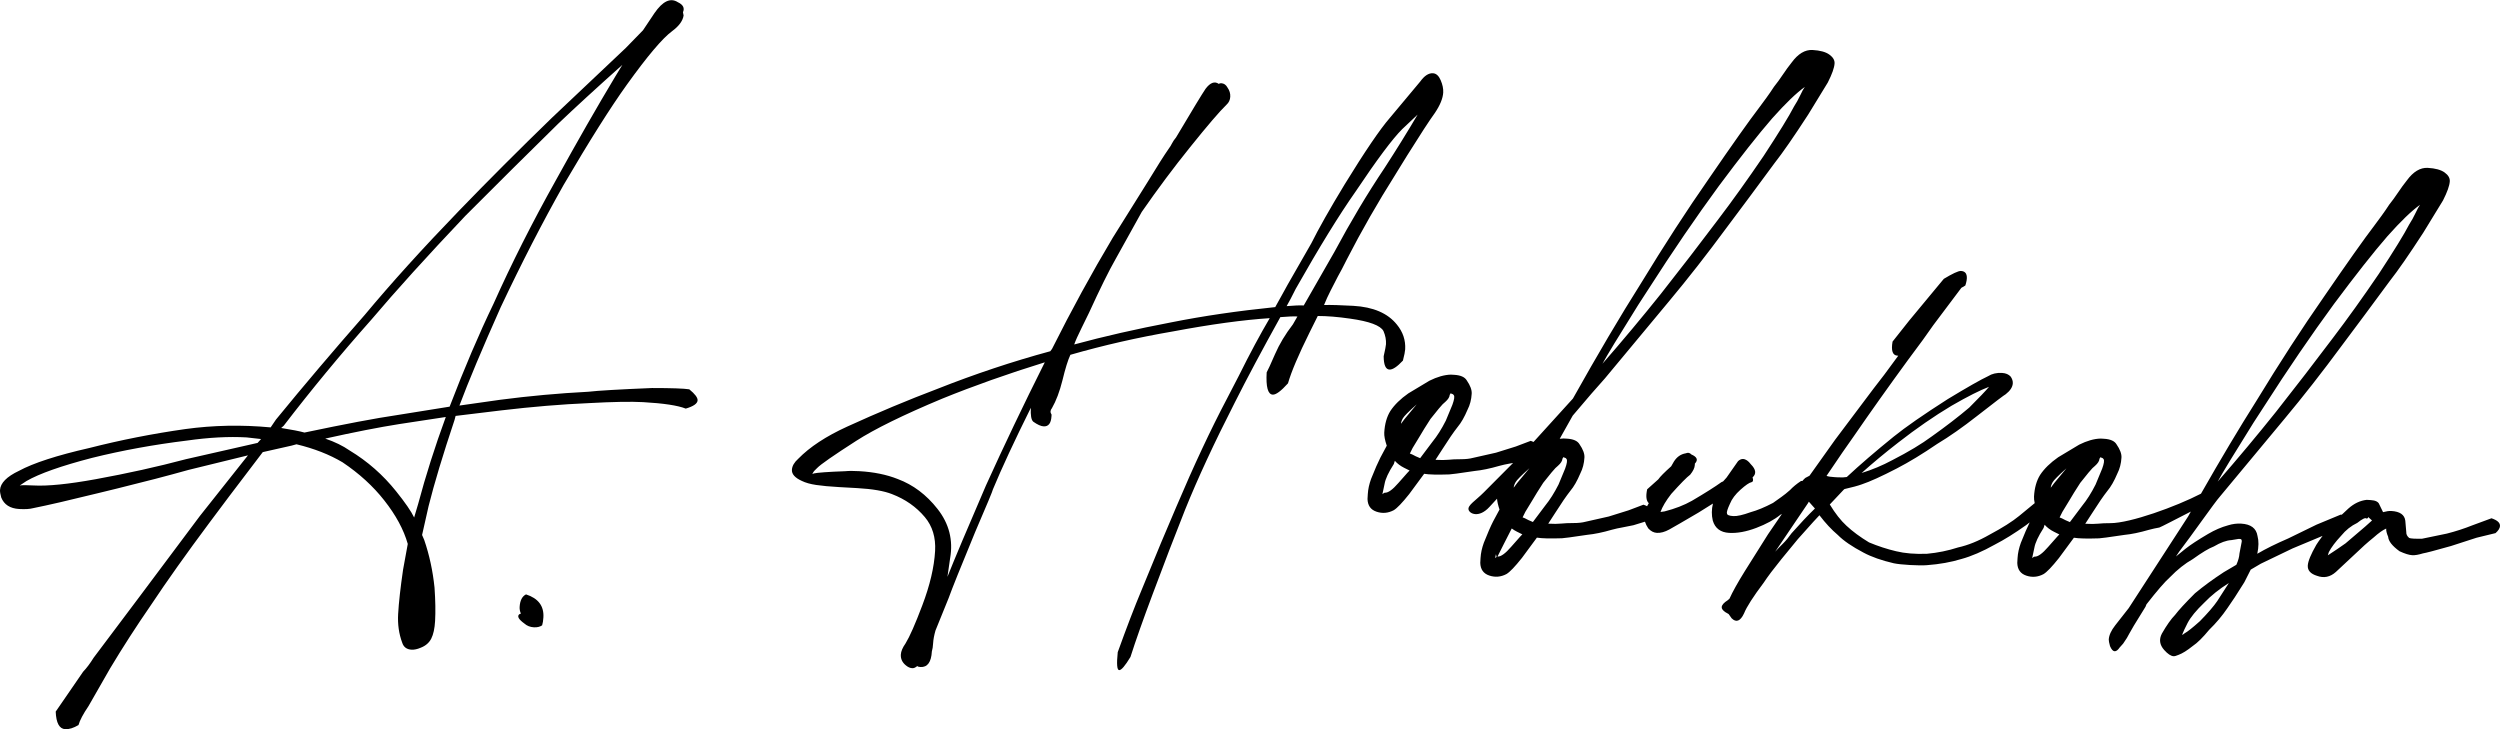
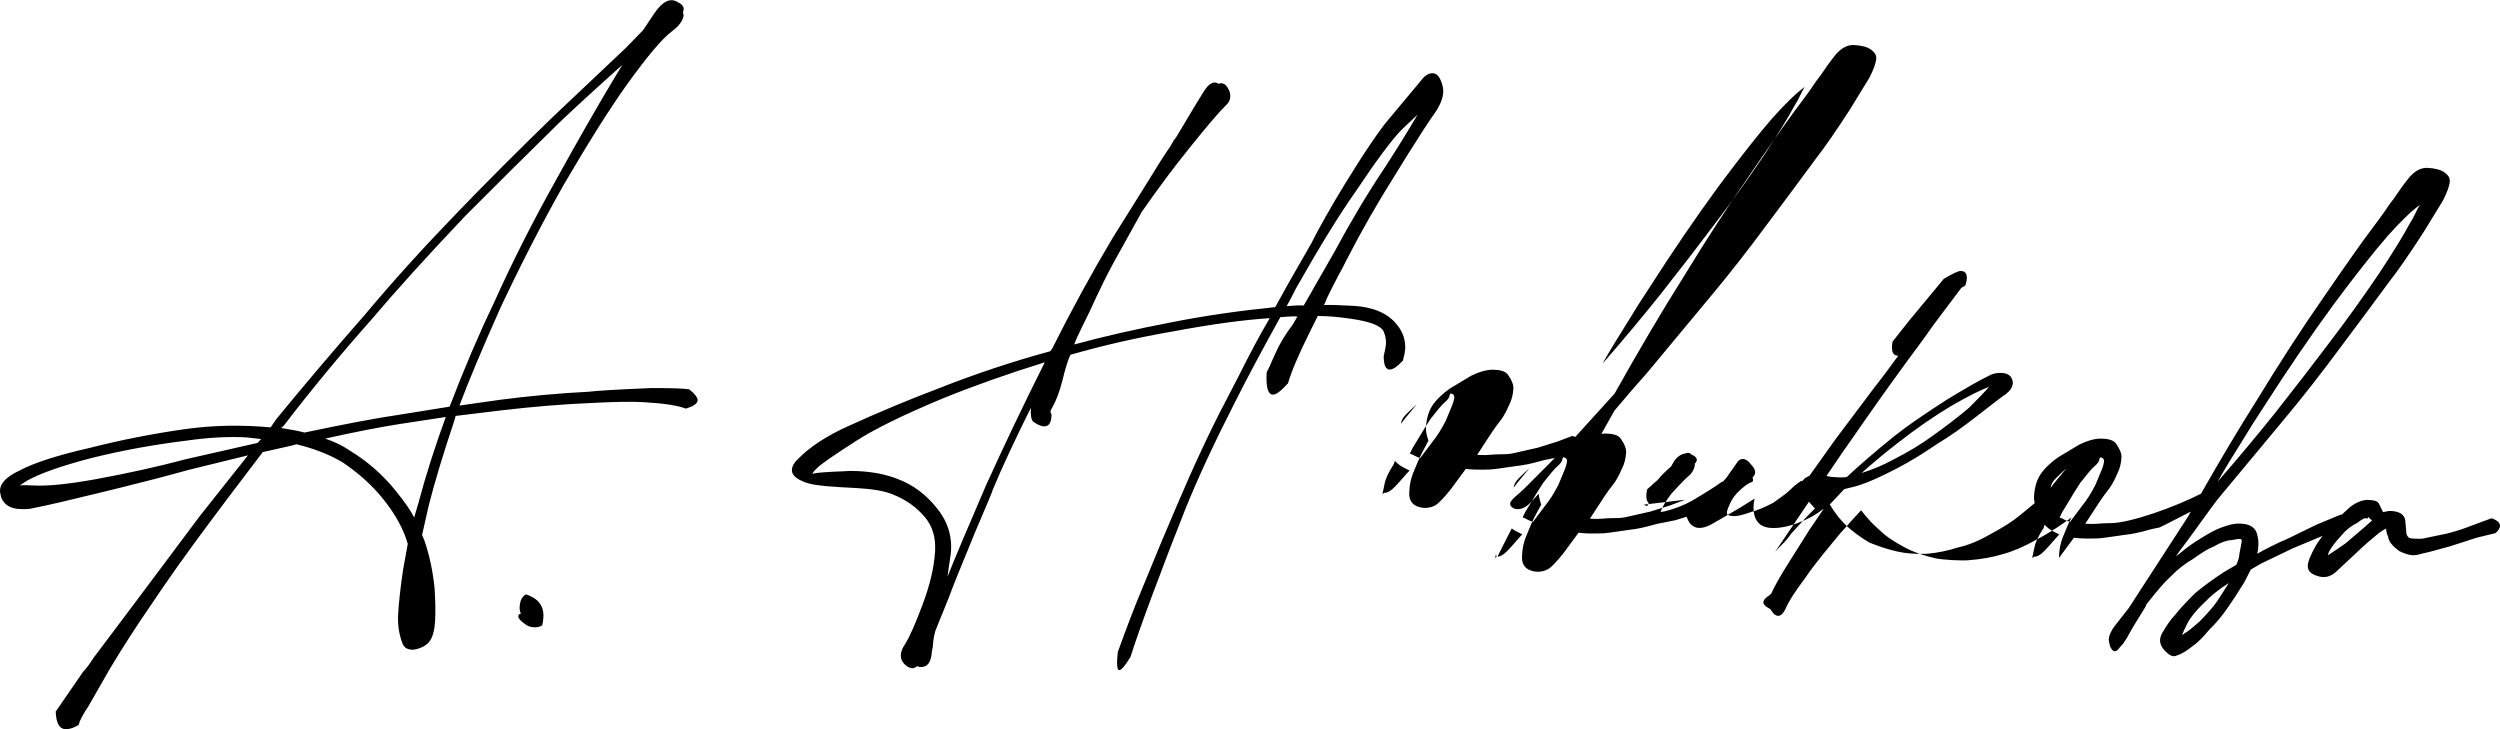
<svg xmlns="http://www.w3.org/2000/svg" xml:space="preserve" width="425px" height="124px" shape-rendering="geometricPrecision" text-rendering="geometricPrecision" image-rendering="optimizeQuality" fill-rule="evenodd" clip-rule="evenodd" viewBox="0 0 772418 225240">
  <g id="Слой_x0020_1">
-     <path fill="black" d="M507779 155873c423,141 796,300 1115,470l534 -935c-795,-712 -965,-2145 -508,-4292 0,0 1143,-1023 3433,-3069 547,-804 1877,-2148 3991,-4038l277 -484 558 -972c918,-1456 2136,-2303 3654,-2552 686,-298 1265,-180 1737,345 1795,773 2164,1714 1094,2825l-28 497c-47,837 -519,1810 -1420,2932 -1044,774 -2998,2758 -5852,5938 -1624,2082 -2732,3946 -3324,5584l1263 -180c3223,-821 6045,-1917 8462,-3285 4152,-2441 7186,-4362 9108,-5756l513 -223 1070 -1192 3547 -5070c527,-470 1042,-693 1542,-665 832,47 1640,594 2416,1641 1583,1595 1759,2944 524,4044 287,852 176,1347 -335,1484 -675,131 -1808,903 -3392,2319 -1583,1415 -2668,2860 -3256,4331 -759,1630 -1064,2617 -918,2960 -28,497 627,787 1960,862 1165,67 2945,-334 5334,-1205 2039,-553 4349,-1510 6935,-2870 871,-619 1742,-1237 2612,-1859 871,-620 1748,-1323 2629,-2110 888,-952 2029,-1892 3419,-2814l397 22c244,-313 549,-629 911,-955l1293 -677 7898 -11094 11935 -15880c1799,-2241 4330,-5610 7596,-10109l-251 -15c-1501,-84 -2005,-1534 -1512,-4350l5132 -6480 8344 -10065 2361 -2841c2554,-1540 4478,-2483 5293,-2438 2305,130 2022,2492 1353,4495l-1227 722 -8678 11549c-1643,2414 -4272,6030 -7886,10844 -5983,8190 -11525,15988 -16624,23395l-3547 5063 -4922 7249c489,195 1317,326 2486,392l999 56c1166,66 2089,34 2766,-94 4060,-3785 8894,-7942 14499,-12477 3678,-2968 9250,-6835 16708,-11598 6061,-3673 10208,-6030 12441,-7075 1214,-767 2653,-1106 4321,-1012 1167,67 2065,453 2694,1156 463,697 675,1377 639,2046 -67,1167 -798,2292 -2198,3386 -344,148 -3316,2402 -8913,6770 -4375,3434 -8465,6297 -12273,8589 -4523,3091 -8679,5612 -12469,7575 -4651,2412 -8256,4049 -10812,4909 -1195,433 -2979,917 -5351,1454 0,0 -43,38 -131,117 -88,78 -133,116 -133,116l-4267 4527c1681,2769 3399,4959 5147,6561 1906,1782 4235,3499 6984,5159 2775,1160 5568,2072 8375,2732 2640,650 5803,912 9487,785 3363,-311 6577,-965 9642,-1964 3047,-665 6301,-1984 9758,-3963 3965,-2119 6999,-4036 9101,-5760l4814 -3961c-173,-798 -242,-1480 -210,-2048 150,-2668 779,-4890 1883,-6668 1278,-1934 3140,-3750 5574,-5453l6491 -3897c2411,-1203 4620,-1833 6629,-1885l999 58c2001,112 3307,686 3916,1724 1083,1568 1594,2934 1527,4098 -103,1836 -532,3483 -1282,4948 -965,2286 -1988,4068 -3063,5342 -1261,1604 -2809,3858 -4645,6764l-2198 3388c1666,94 3005,86 4015,-24 1010,-111 2266,-165 3772,-163 6082,5 20249,-5110 27971,-9107 6105,-10719 11810,-20268 17105,-28651 7186,-11799 14149,-22531 20881,-32183 7289,-10624 12466,-17941 15535,-21949 725,-963 1493,-2006 2307,-3131 820,-1124 1594,-2252 2325,-3382 899,-1120 1806,-2364 2719,-3732 914,-1370 1821,-2614 2722,-3738 1992,-2730 4156,-4029 6487,-3898 2335,132 4066,609 5190,1423 1124,815 1658,1725 1602,2724 -75,1334 -772,3303 -2089,5902l-6082 9942c-4394,6777 -7851,11765 -10373,14966 -5436,7386 -10324,13968 -14662,19741 -6155,8351 -12104,15955 -17843,22824l-19916 23961c-1670,1836 -8739,12029 -12665,17120l-976 1466 2891 -2346c1576,-1250 3922,-2790 7034,-4619 2078,-1222 4132,-2110 6172,-2663 1364,-425 2708,-601 4042,-526 3000,170 4684,1437 5055,3798 414,1527 394,3365 -62,5514 2594,-1525 5777,-3101 9547,-4727l8771 -4272 7450 -3092c114,6 225,15 335,23l2026 -1895c1761,-1572 3650,-2469 5670,-2692l1251 71c1501,86 2395,555 2678,1407 148,343 339,727 562,1162 227,429 414,815 564,1158 1021,-276 1862,-396 2529,-360 2665,152 4115,1152 4346,3007l303 3527c-37,667 261,1270 901,1806 491,197 1825,272 4001,225l7613 -1574c2715,-684 5353,-1537 7920,-2565l5891 -2174c1808,604 2681,1407 2625,2406 -36,665 -495,1394 -1375,2181l-5854 1424 -7918 2563c-4930,1396 -7814,2148 -8657,2273 -1362,422 -2460,611 -3294,564 -1000,-56 -2314,-466 -3944,-1225 -2250,-1634 -3416,-3122 -3511,-4465 -444,-1027 -647,-1876 -609,-2541 -1029,444 -2335,1375 -3918,2788 -1754,1407 -3690,3137 -5814,5192l-5824 5438c-1761,1574 -3706,1965 -5835,1178 -1975,-611 -2919,-1671 -2833,-3170 75,-1334 950,-3459 2620,-6376 228,-401 877,-1331 1945,-2787l-291 124 -8992 3757 -9799 4714 -3113 1831 -1976 3901c-2206,3556 -3946,6215 -5217,7986 -1641,2413 -3524,4650 -5645,6704 -1975,2396 -3658,4058 -5048,4982 -1750,1405 -3223,2325 -4420,2760 -684,296 -1194,435 -1529,418 -832,-47 -1799,-688 -2901,-1921 -1414,-1587 -1654,-3271 -719,-5057 1486,-2593 2846,-4523 4092,-5793 1083,-1441 3133,-3667 6144,-6676 2634,-2191 5599,-4366 8898,-6519l3890 -2290c577,-1306 894,-2456 950,-3459l710 -3721c28,-502 -125,-761 -457,-781l-500 -28 -2279 374c-1508,83 -3303,733 -5377,1955 -1537,582 -3703,1881 -6493,3897 -2415,1368 -4783,3242 -7090,5621 -1583,1415 -4000,4205 -7244,8370l-292 735 -3588 5821 -1115 1943 -279 484c-379,815 -1025,1866 -1934,3153l-1070 1194c-545,804 -1070,1195 -1572,1165 -498,-28 -969,-556 -1413,-1585 -279,-1019 -406,-1694 -386,-2029 75,-1332 742,-2803 2000,-4403l4163 -5307 18359 -28327 843 -1508c-3924,2012 -9453,4885 -9742,4933 -1098,186 -2156,422 -3177,699 -2890,840 -5429,1368 -7613,1578 -4889,727 -7503,1083 -7836,1064 -3686,124 -6275,62 -7767,-189l-4617 6260c-2160,2723 -3758,4388 -4798,4997 -1722,907 -3487,1059 -5290,454 -1808,-602 -2734,-1911 -2792,-3920l85 -1499c84,-1501 425,-3071 1019,-4709 1098,-2763 2012,-4875 2741,-6331l-1180 901c-3487,2479 -6691,4473 -9620,5979 -3798,2127 -7225,3605 -10283,4435 -3232,988 -6781,1625 -10643,1908 -1176,103 -2932,86 -5263,-45 -2168,-122 -3832,-300 -4988,-532 -3796,-885 -6912,-1977 -9348,-3287 -3573,-1875 -6230,-3697 -7969,-5467 -1915,-1615 -3807,-3643 -5675,-6092 -351,319 -2584,2781 -6688,7400 -1077,1279 -2782,3357 -5117,6235 -2338,2880 -4148,5284 -5426,7218 -3255,4332 -5271,7480 -6052,9442 -1141,2443 -2425,2956 -3849,1538l-929 -1308 -973 -556c-805,-546 -1193,-1070 -1165,-1571 37,-667 665,-1384 1879,-2151 349,-314 527,-470 527,-470 955,-2121 2535,-4958 4744,-8514 184,-324 2571,-4119 7165,-11385l4289 -6277 -438 223c-1925,1565 -4428,2927 -7501,4094 -3078,1164 -5866,1675 -8368,1533 -2666,-150 -4351,-1417 -5053,-3798 -405,-1694 -392,-3448 45,-5265l-4417 2762c-4671,2745 -7695,4500 -9076,5257 -1381,757 -2655,1104 -3824,1040 -999,-58 -1891,-528 -2678,-1407 -459,-688 -794,-1375 -1008,-2048l-3573 1094c-1184,266 -2327,493 -3425,682 -1098,188 -2155,422 -3174,699 -2890,840 -5427,1366 -7615,1578 -4889,727 -7501,1081 -7836,1064 -3684,124 -6275,62 -7763,-191l-4619 6262c-2162,2721 -3760,4388 -4798,4997 -1722,907 -3489,1059 -5292,454 -1808,-602 -2735,-1910 -2788,-3920l83 -1499c86,-1501 425,-3071 1019,-4709 1169,-2945 2127,-5147 2880,-6612l1962 -3650c-446,-1334 -701,-2451 -765,-3352l-2381 2584c-3195,3470 -6144,2087 -6427,766 -287,-1360 2173,-2741 4733,-5314l9035 -9078c-367,71 -729,135 -1087,197 -1098,189 -2156,423 -3174,702 -2891,836 -5428,1364 -7615,1576 -4890,727 -7502,1083 -7837,1064 -3684,124 -6274,62 -7763,-189l-4619 6262c-2162,2719 -3759,4383 -4797,4997 -1722,905 -3489,1057 -5293,452 -1808,-602 -2734,-1908 -2790,-3920l86 -1501c85,-1501 424,-3069 1016,-4707 1171,-2943 2134,-5149 2885,-6610l1960 -3652c-575,-1705 -830,-3058 -774,-4060 150,-2665 778,-4887 1882,-6665 1281,-1932 3138,-3751 5572,-5453l6494 -3897c2408,-1203 4617,-1831 6628,-1887l1002 58c1996,111 3302,688 3914,1726 1083,1568 1591,2934 1524,4098 -103,1836 -529,3483 -1282,4948 -965,2284 -1986,4068 -3063,5344 -1258,1602 -2809,3854 -4647,6762l-2194 3386c1667,94 3005,86 4015,-22 1010,-113 2265,-165 3770,-165 1506,0 2769,-137 3787,-414l7114 -1604 6127 -1913 4615 -1747c317,107 602,220 862,343l12166 -13404c7623,-13617 14649,-25511 21076,-35687 7186,-11801 14148,-22530 20879,-32183 7289,-10626 12471,-17943 15537,-21947 723,-963 1493,-2007 2308,-3131 817,-1126 1593,-2252 2322,-3382 901,-1119 1808,-2365 2722,-3733 913,-1371 1820,-2615 2719,-3736 1992,-2730 4158,-4030 6491,-3899 2334,131 4064,607 5186,1424 1126,815 1662,1724 1604,2724 -75,1334 -772,3300 -2091,5904l-6080 9937c-4394,6777 -7853,11767 -10375,14969 -5434,7386 -10321,13965 -14660,19740 -6157,8349 -12104,15956 -17842,22825l-19917 23958c-2318,2548 -5625,6374 -9929,11482l-276 485c-1259,2228 -2512,4454 -3745,6676 406,-54 802,-88 1195,-97l1001 56c1997,114 3303,688 3914,1728 1081,1564 1591,2932 1525,4099 -103,1833 -532,3480 -1283,4943 -965,2286 -1983,4070 -3062,5344 -1259,1604 -2807,3858 -4645,6764l-2196 3388c1666,95 3004,84 4015,-26 1010,-109 2264,-163 3770,-165 1505,5 2766,-135 3787,-411l7113 -1605 6127 -1912 4615 -1746zm-345258 27711c3776,1219 5569,3575 5372,7077 -58,1000 -187,1828 -392,2488 -695,461 -1542,665 -2544,607 -1164,-64 -2149,-457 -2944,-1169 -1767,-1269 -2297,-2219 -1594,-2850l513 -221c-294,-686 -423,-1362 -386,-2031 113,-1996 770,-3298 1975,-3901zm581840 -114288c734,-1130 1384,-2307 1956,-3530 571,-1220 1036,-2071 1398,-2552 -2614,1860 -5972,5098 -10081,9715 -4293,4941 -9785,11906 -16481,20892 -7064,9635 -14265,20184 -21602,31642l-3296 5081c-6067,9691 -9751,15756 -11059,18192 6258,-7174 12262,-14360 18020,-21561 6308,-8006 12171,-15619 17596,-22837 4515,-5934 9237,-12522 14159,-19769 4758,-7257 7887,-12350 9390,-15273zm-190805 95376c2679,-3026 5081,-5565 7202,-7620 -1257,-1409 -1885,-2114 -1885,-2114l-279 487 -10129 14979c716,-795 1514,-1625 2402,-2498 886,-869 1782,-1945 2689,-3234zm32934 -27991c-4021,3119 -7793,6250 -11315,9396 3232,-989 6400,-2314 9507,-3981 4992,-2558 9061,-5007 12200,-7336 4356,-3099 8203,-6058 11540,-8883 3013,-3004 5057,-5151 6131,-6425 -2732,1017 -6607,2973 -11619,5866 -5363,3210 -10845,6997 -16444,11363zm46345 32213c2505,-2867 3663,-4141 3474,-3815l-1707 -849c-1138,-566 -2101,-1289 -2886,-2170l-307 984c-1651,2584 -2601,4622 -2852,6112l-686 3223c353,-315 611,-467 780,-459 1002,56 2394,-952 4184,-3026zm5370 -24027c-2290,2044 -3620,3393 -3991,4038 -371,650 -570,1223 -598,1722l1083 -1443 3770 -4553 -264 236zm10463 -3172c-38,667 -495,1392 -1379,2181l-791 706c-354,313 -1611,1834 -3770,4553 -731,1130 -1373,2138 -1926,3028 -553,888 -1012,1658 -1385,2305 -1289,2100 -2025,3314 -2211,3637l-852 1707 738 292c648,371 1465,753 2443,1143l3798 -5055c1439,-1758 2815,-3935 4134,-6538l2031 -4903c596,-1636 734,-2635 421,-2985l-239 -264 -733 -293 -279 486zm39974 38379c-2946,1838 -5483,3869 -7617,6088 -2473,2370 -4180,4448 -5117,6234 -753,1465 -1323,2687 -1713,3667 167,11 426,-143 780,-458 862,-451 2436,-1701 4725,-3747 2485,-2533 4274,-4606 5367,-6219l3575 -5565zm42123 -17439c1409,-1259 2112,-1890 2112,-1890l-1192 -1070c-17,333 -195,491 -530,472 -311,-352 -1258,94 -2833,1345 -1889,898 -3555,2223 -4992,3982 -1778,1906 -3045,3592 -3796,5052l-306 987c1908,-1229 3733,-2464 5477,-3704l6060 -5174zm-282852 -40691c-39,667 -498,1392 -1382,2179l-791 706c-354,315 -1606,1835 -3768,4555 -731,1130 -1374,2138 -1926,3028 -553,888 -1014,1655 -1383,2305 -1291,2102 -2029,3311 -2213,3639l-847 1705 736 292c645,373 1460,753 2440,1143l3798 -5055c1439,-1758 2816,-3935 4132,-6538l2033 -4905c592,-1634 734,-2631 419,-2983l-234 -264 -736 -294 -278 487zm-10466 3172c-2290,2044 -3618,3391 -3991,4038 -371,648 -570,1223 -598,1722l1083 -1443 3770 -4553 -264 236zm-5370 24029c2505,-2869 3663,-4143 3477,-3817l-1710 -849c-1136,-566 -2099,-1289 -2884,-2170l-307 984c-1653,2584 -2603,4622 -2854,6112l-682 3223c350,-315 609,-467 776,-459 1002,56 2394,-952 4184,-3024zm-887 -95371c-5510,8722 -10519,17467 -15027,26243 -566,1138 -1083,2155 -1553,3047 -467,894 -888,1666 -1259,2312 -750,1465 -1503,2927 -2254,4390 -752,1460 -1419,2929 -2007,4402 2177,-45 5186,41 9020,258 6168,347 10656,2275 13468,5775 1878,2280 2738,4838 2577,7671 -38,669 -268,1825 -697,3474 -1780,1907 -3169,2831 -4169,2775 -1168,-66 -1758,-1439 -1777,-4113 448,-1984 686,-3223 714,-3725 75,-1332 -182,-2685 -774,-4055 -908,-1727 -4347,-3007 -10320,-3846 -3813,-549 -7145,-819 -9987,-815l-2548 5126c-3392,6832 -5610,12059 -6652,15679 -2142,2386 -3714,3551 -4711,3495 -1504,-86 -2128,-2376 -1873,-6877 371,-648 1229,-2525 2578,-5626 1343,-3100 3189,-6171 5533,-9217l1394 -2432c-1167,-64 -2927,5 -5280,204 -5584,10056 -10259,18821 -14027,26301 -6389,12515 -11531,23596 -15419,33244 -3121,7851 -6453,16526 -9998,26026 -2951,7860 -5239,14334 -6865,19427 -1662,2750 -2826,4107 -3491,4069 -669,-37 -815,-1885 -440,-5544 2775,-7701 5226,-14087 7350,-19153 4467,-10950 8042,-19528 10735,-25730 5400,-12741 10630,-23901 15683,-33480l3663 -7069c3395,-6832 6573,-12757 9530,-17773 -8224,538 -18166,1900 -29828,4087 -10976,1887 -21568,4300 -31765,7236 -759,1629 -1576,4259 -2451,7887 -864,3466 -1945,6329 -3247,8598 -536,641 -575,1306 -111,2000l-30 502c-123,2166 -933,3209 -2432,3123 -832,-47 -1892,-526 -3181,-1435 -639,-538 -890,-1973 -759,-4306 -5093,10249 -8996,18640 -11707,25174 -19,335 -1855,4746 -5511,13236 -4457,10785 -7180,17571 -8175,20358l-4077 10054c-418,1482 -658,2764 -721,3847 -60,1085 -193,1956 -396,2612 -187,3335 -1366,4939 -3534,4817 -500,-28 -830,-129 -985,-307 -529,474 -1042,695 -1544,667 -665,-36 -1317,-326 -1958,-864 -1119,-899 -1640,-2016 -1565,-3350 55,-999 538,-2142 1447,-3429 1291,-2101 3015,-6015 5177,-11748 2361,-6221 3680,-11833 3963,-16834 234,-4165 -823,-7654 -3174,-10463 -2663,-3161 -6043,-5525 -10135,-7094 -2451,-974 -6013,-1592 -10682,-1855 -999,-56 -2916,-166 -5751,-324 -2831,-161 -5164,-376 -6987,-648 -1823,-270 -3303,-688 -4446,-1252 -2118,-959 -3141,-2104 -3066,-3438 66,-1164 716,-2299 1949,-3399 3551,-3646 8587,-6959 15108,-9936 9445,-4314 18778,-8220 28003,-11713 11463,-4536 23052,-8398 34770,-11583l540 -720c6031,-12037 12280,-23474 18743,-34313l10755 -17201c2949,-4851 5151,-8323 6610,-10414 360,-482 681,-1008 965,-1576 283,-568 692,-1173 1231,-1812 4992,-8413 8033,-13427 9127,-15038 1447,-1923 2811,-2434 4098,-1522 178,-159 433,-227 763,-210 835,47 1478,504 1933,1361 617,873 900,1808 844,2810 -55,999 -439,1814 -1140,2445 -2126,2054 -5885,6437 -11279,13156 -5035,6241 -10008,12900 -14923,19981l-8098 14591c-2042,3564 -4778,9097 -8211,16597l-2269 4636c-1133,2278 -1898,3991 -2297,5138 9170,-2491 19166,-4773 29985,-6836 9809,-1956 20516,-3524 32123,-4710 742,-1297 1441,-2552 2095,-3770 652,-1216 1259,-2312 1812,-3281l7236 -12640c2266,-4553 5702,-10628 10313,-18230 6257,-10183 10909,-17026 13952,-20534l9412 -11257c1272,-1769 2574,-2614 3908,-2539 999,56 1795,772 2386,2140 592,1373 856,2642 790,3809 -103,1834 -978,3959 -2619,6376 -1632,2249 -4469,6600 -8512,13064l-3589 5816zm-18915 24017c5046,-9415 10216,-18070 15511,-25964 3663,-5647 7069,-11139 10212,-16481l-4769 4495c-3013,3007 -7806,9427 -14381,19256 -5089,7238 -11259,17259 -18503,30062 -564,1138 -1083,2155 -1551,3045 -467,896 -890,1668 -1261,2312 2355,-200 4114,-268 5282,-202l9460 -16523zm-107671 72189c5540,-12233 11607,-24935 18205,-38104 -11406,3534 -21985,7285 -31741,11250 -11988,5010 -20847,9359 -26575,13052 -6939,4456 -10943,7239 -12009,8350 -704,629 -1152,1148 -1340,1555 -189,405 -112,450 242,137 1186,-266 4460,-501 9822,-699 1010,-111 2430,-113 4265,-10 4502,253 8469,1063 11905,2429 4748,1772 8839,4847 12273,9222 3587,4550 4891,9639 3903,15271l-826 5722c2142,-5400 6101,-14789 11876,-28175zm-91635 -29756c1758,1435 2614,2572 2567,3404 -56,1003 -1274,1850 -3654,2554 -2454,-976 -6850,-1641 -13183,-1999 -3667,-206 -9275,-107 -16824,307 -8383,362 -17370,1109 -26965,2239l-14145 1711 -320 1235c-3622,10834 -6296,19713 -8025,26638l-2009 8916 665 1545c1582,4604 2642,9515 3182,14726 277,4030 333,7461 174,10296 -133,2333 -530,4150 -1186,5451 -661,1300 -1759,2241 -3294,2827 -1032,442 -1962,639 -2794,594 -1499,-86 -2464,-809 -2889,-2170 -1017,-2733 -1433,-5683 -1255,-8851 198,-3500 704,-8070 1525,-13710l1452 -7945c-1257,-4418 -3678,-8904 -7268,-13455 -3431,-4375 -7727,-8297 -12882,-11763 -4045,-2402 -8788,-4259 -14233,-5569l-1527 416 -8893 2005c-8311,10903 -13824,18201 -16537,21891 -7060,9471 -13052,17911 -17986,25327 -4553,6597 -8769,13133 -12644,19603l-6678 11664c-1643,2417 -2672,4364 -3091,5846 -1556,916 -2918,1341 -4085,1274 -1833,-103 -2818,-1913 -2955,-5434l3824 -5554c188,-322 1735,-2578 4647,-6762 1068,-1109 2153,-2554 3255,-4332l14103 -18769 18721 -25029 14853 -18728 -18314 4484c-6457,1810 -13838,3734 -22151,5773l-5848 1427c-8820,2176 -15511,3722 -20077,4636 -1019,277 -2445,365 -4280,262 -2833,-161 -4690,-1354 -5568,-3575 -278,-1021 -401,-1778 -373,-2280 123,-2168 2074,-4147 5855,-5940 4482,-2424 11724,-4774 21720,-7051 9669,-2467 19564,-4418 29676,-5853 8597,-1188 17387,-1360 26369,-519l1640 -2415c8623,-10549 17761,-21323 27412,-32318 8250,-9901 17969,-20639 29159,-32217 8882,-9196 18451,-18775 28713,-28730l22788 -21542 5327 -5468 3557 -5319c2555,-3701 4956,-4819 7215,-3356 1629,761 2157,1795 1580,3101l195 1014c-261,1658 -1439,3264 -3534,4817 -2964,2174 -7624,7679 -13976,16521 -5080,7069 -11602,17403 -19560,31002 -6500,11507 -12981,24100 -19438,37786 -5745,12885 -9996,23013 -12754,30382l12645 -1795c8929,-1167 18005,-1995 27231,-2477 2861,-339 9406,-723 19629,-1147 6019,4 9860,137 11516,398zm-98378 -21355c-9464,10669 -18439,21533 -26925,32593l-791 707c3313,524 5713,993 7195,1412 12524,-2638 22073,-4440 28651,-5405l16199 -2599c4512,-11786 9040,-22402 13588,-31842 5548,-12399 11949,-25080 19202,-38048 6708,-12166 12829,-22856 18368,-32078l2211 -3637c-8100,7238 -14716,13302 -19841,18196 -9026,8855 -18591,18351 -28698,28484 -11735,12378 -21454,23118 -29159,32217zm14608 56762c2331,-8733 5175,-17684 8538,-26859l-14422 2196c-6243,985 -13854,2477 -22831,4478 2955,1004 5477,2235 7570,3689 5499,3324 10277,7519 14339,12599 2813,3502 4666,6202 5565,8091l1241 -4194zm-49609 -18853l1070 -1195 -4486 -506c-5499,-308 -11622,15 -18366,974 -10270,1259 -20071,3045 -29402,5363 -9502,2471 -16240,4851 -20218,7137l-2085 1386c676,-127 2102,-131 4268,-9 4332,245 10723,-399 19170,-1930 9800,-1786 19114,-3851 27943,-6198l22106 -5022zm387490 26438c-827,1608 -1644,3214 -2459,4821 -646,1280 -1296,2567 -1941,3858l47 -2c1001,55 2393,-953 4184,-3026 2505,-2868 3663,-4142 3476,-3818l-1709 -847c-577,-289 -1109,-615 -1598,-986zm-4692 8797l-180 -878 -257 1216c165,-152 313,-265 437,-338zm91887 -139137c733,-1128 1383,-2304 1956,-3528 568,-1220 1035,-2074 1398,-2556 -2614,1861 -5975,5101 -10084,9716 -4291,4944 -9783,11907 -16478,20895 -7064,9635 -14268,20180 -21602,31640l-3296 5082c-6067,9692 -9754,15754 -11060,18190 6258,-7171 12263,-14357 18021,-21559 6305,-8005 12172,-15618 17596,-22839 4514,-5932 9234,-12520 14160,-19768 4754,-7257 7885,-12348 9389,-15273zm-71529 108792c-38,664 -497,1393 -1381,2176l-791 710c-354,313 -1607,1834 -3768,4555 -731,1128 -1375,2138 -1926,3026 -553,890 -1014,1658 -1385,2303 -1289,2102 -2027,3316 -2214,3639l-844 1707 733 294c645,369 1463,751 2445,1141l3793 -5052c1439,-1761 2818,-3940 4135,-6539l2033 -4905c594,-1636 733,-2633 418,-2985l-234 -266 -737 -289 -277 485zm-10465 3171c-2291,2044 -3618,3391 -3991,4041 -371,645 -571,1220 -598,1719l1083 -1443 3770 -4553 -264 236z" />
+     <path fill="black" d="M507779 155873c423,141 796,300 1115,470l534 -935c-795,-712 -965,-2145 -508,-4292 0,0 1143,-1023 3433,-3069 547,-804 1877,-2148 3991,-4038l277 -484 558 -972c918,-1456 2136,-2303 3654,-2552 686,-298 1265,-180 1737,345 1795,773 2164,1714 1094,2825l-28 497c-47,837 -519,1810 -1420,2932 -1044,774 -2998,2758 -5852,5938 -1624,2082 -2732,3946 -3324,5584l1263 -180c3223,-821 6045,-1917 8462,-3285 4152,-2441 7186,-4362 9108,-5756l513 -223 1070 -1192 3547 -5070c527,-470 1042,-693 1542,-665 832,47 1640,594 2416,1641 1583,1595 1759,2944 524,4044 287,852 176,1347 -335,1484 -675,131 -1808,903 -3392,2319 -1583,1415 -2668,2860 -3256,4331 -759,1630 -1064,2617 -918,2960 -28,497 627,787 1960,862 1165,67 2945,-334 5334,-1205 2039,-553 4349,-1510 6935,-2870 871,-619 1742,-1237 2612,-1859 871,-620 1748,-1323 2629,-2110 888,-952 2029,-1892 3419,-2814l397 22c244,-313 549,-629 911,-955l1293 -677 7898 -11094 11935 -15880c1799,-2241 4330,-5610 7596,-10109l-251 -15c-1501,-84 -2005,-1534 -1512,-4350l5132 -6480 8344 -10065 2361 -2841c2554,-1540 4478,-2483 5293,-2438 2305,130 2022,2492 1353,4495l-1227 722 -8678 11549c-1643,2414 -4272,6030 -7886,10844 -5983,8190 -11525,15988 -16624,23395l-3547 5063 -4922 7249c489,195 1317,326 2486,392l999 56c1166,66 2089,34 2766,-94 4060,-3785 8894,-7942 14499,-12477 3678,-2968 9250,-6835 16708,-11598 6061,-3673 10208,-6030 12441,-7075 1214,-767 2653,-1106 4321,-1012 1167,67 2065,453 2694,1156 463,697 675,1377 639,2046 -67,1167 -798,2292 -2198,3386 -344,148 -3316,2402 -8913,6770 -4375,3434 -8465,6297 -12273,8589 -4523,3091 -8679,5612 -12469,7575 -4651,2412 -8256,4049 -10812,4909 -1195,433 -2979,917 -5351,1454 0,0 -43,38 -131,117 -88,78 -133,116 -133,116l-4267 4527c1681,2769 3399,4959 5147,6561 1906,1782 4235,3499 6984,5159 2775,1160 5568,2072 8375,2732 2640,650 5803,912 9487,785 3363,-311 6577,-965 9642,-1964 3047,-665 6301,-1984 9758,-3963 3965,-2119 6999,-4036 9101,-5760l4814 -3961c-173,-798 -242,-1480 -210,-2048 150,-2668 779,-4890 1883,-6668 1278,-1934 3140,-3750 5574,-5453l6491 -3897c2411,-1203 4620,-1833 6629,-1885l999 58c2001,112 3307,686 3916,1724 1083,1568 1594,2934 1527,4098 -103,1836 -532,3483 -1282,4948 -965,2286 -1988,4068 -3063,5342 -1261,1604 -2809,3858 -4645,6764l-2198 3388c1666,94 3005,86 4015,-24 1010,-111 2266,-165 3772,-163 6082,5 20249,-5110 27971,-9107 6105,-10719 11810,-20268 17105,-28651 7186,-11799 14149,-22531 20881,-32183 7289,-10624 12466,-17941 15535,-21949 725,-963 1493,-2006 2307,-3131 820,-1124 1594,-2252 2325,-3382 899,-1120 1806,-2364 2719,-3732 914,-1370 1821,-2614 2722,-3738 1992,-2730 4156,-4029 6487,-3898 2335,132 4066,609 5190,1423 1124,815 1658,1725 1602,2724 -75,1334 -772,3303 -2089,5902l-6082 9942c-4394,6777 -7851,11765 -10373,14966 -5436,7386 -10324,13968 -14662,19741 -6155,8351 -12104,15955 -17843,22824l-19916 23961c-1670,1836 -8739,12029 -12665,17120l-976 1466 2891 -2346c1576,-1250 3922,-2790 7034,-4619 2078,-1222 4132,-2110 6172,-2663 1364,-425 2708,-601 4042,-526 3000,170 4684,1437 5055,3798 414,1527 394,3365 -62,5514 2594,-1525 5777,-3101 9547,-4727l8771 -4272 7450 -3092c114,6 225,15 335,23l2026 -1895c1761,-1572 3650,-2469 5670,-2692l1251 71c1501,86 2395,555 2678,1407 148,343 339,727 562,1162 227,429 414,815 564,1158 1021,-276 1862,-396 2529,-360 2665,152 4115,1152 4346,3007l303 3527c-37,667 261,1270 901,1806 491,197 1825,272 4001,225l7613 -1574c2715,-684 5353,-1537 7920,-2565l5891 -2174c1808,604 2681,1407 2625,2406 -36,665 -495,1394 -1375,2181l-5854 1424 -7918 2563c-4930,1396 -7814,2148 -8657,2273 -1362,422 -2460,611 -3294,564 -1000,-56 -2314,-466 -3944,-1225 -2250,-1634 -3416,-3122 -3511,-4465 -444,-1027 -647,-1876 -609,-2541 -1029,444 -2335,1375 -3918,2788 -1754,1407 -3690,3137 -5814,5192l-5824 5438c-1761,1574 -3706,1965 -5835,1178 -1975,-611 -2919,-1671 -2833,-3170 75,-1334 950,-3459 2620,-6376 228,-401 877,-1331 1945,-2787l-291 124 -8992 3757 -9799 4714 -3113 1831 -1976 3901c-2206,3556 -3946,6215 -5217,7986 -1641,2413 -3524,4650 -5645,6704 -1975,2396 -3658,4058 -5048,4982 -1750,1405 -3223,2325 -4420,2760 -684,296 -1194,435 -1529,418 -832,-47 -1799,-688 -2901,-1921 -1414,-1587 -1654,-3271 -719,-5057 1486,-2593 2846,-4523 4092,-5793 1083,-1441 3133,-3667 6144,-6676 2634,-2191 5599,-4366 8898,-6519l3890 -2290c577,-1306 894,-2456 950,-3459l710 -3721c28,-502 -125,-761 -457,-781l-500 -28 -2279 374c-1508,83 -3303,733 -5377,1955 -1537,582 -3703,1881 -6493,3897 -2415,1368 -4783,3242 -7090,5621 -1583,1415 -4000,4205 -7244,8370l-292 735 -3588 5821 -1115 1943 -279 484c-379,815 -1025,1866 -1934,3153l-1070 1194c-545,804 -1070,1195 -1572,1165 -498,-28 -969,-556 -1413,-1585 -279,-1019 -406,-1694 -386,-2029 75,-1332 742,-2803 2000,-4403l4163 -5307 18359 -28327 843 -1508c-3924,2012 -9453,4885 -9742,4933 -1098,186 -2156,422 -3177,699 -2890,840 -5429,1368 -7613,1578 -4889,727 -7503,1083 -7836,1064 -3686,124 -6275,62 -7767,-189l-4617 6260l85 -1499c84,-1501 425,-3071 1019,-4709 1098,-2763 2012,-4875 2741,-6331l-1180 901c-3487,2479 -6691,4473 -9620,5979 -3798,2127 -7225,3605 -10283,4435 -3232,988 -6781,1625 -10643,1908 -1176,103 -2932,86 -5263,-45 -2168,-122 -3832,-300 -4988,-532 -3796,-885 -6912,-1977 -9348,-3287 -3573,-1875 -6230,-3697 -7969,-5467 -1915,-1615 -3807,-3643 -5675,-6092 -351,319 -2584,2781 -6688,7400 -1077,1279 -2782,3357 -5117,6235 -2338,2880 -4148,5284 -5426,7218 -3255,4332 -5271,7480 -6052,9442 -1141,2443 -2425,2956 -3849,1538l-929 -1308 -973 -556c-805,-546 -1193,-1070 -1165,-1571 37,-667 665,-1384 1879,-2151 349,-314 527,-470 527,-470 955,-2121 2535,-4958 4744,-8514 184,-324 2571,-4119 7165,-11385l4289 -6277 -438 223c-1925,1565 -4428,2927 -7501,4094 -3078,1164 -5866,1675 -8368,1533 -2666,-150 -4351,-1417 -5053,-3798 -405,-1694 -392,-3448 45,-5265l-4417 2762c-4671,2745 -7695,4500 -9076,5257 -1381,757 -2655,1104 -3824,1040 -999,-58 -1891,-528 -2678,-1407 -459,-688 -794,-1375 -1008,-2048l-3573 1094c-1184,266 -2327,493 -3425,682 -1098,188 -2155,422 -3174,699 -2890,840 -5427,1366 -7615,1578 -4889,727 -7501,1081 -7836,1064 -3684,124 -6275,62 -7763,-191l-4619 6262c-2162,2721 -3760,4388 -4798,4997 -1722,907 -3489,1059 -5292,454 -1808,-602 -2735,-1910 -2788,-3920l83 -1499c86,-1501 425,-3071 1019,-4709 1169,-2945 2127,-5147 2880,-6612l1962 -3650c-446,-1334 -701,-2451 -765,-3352l-2381 2584c-3195,3470 -6144,2087 -6427,766 -287,-1360 2173,-2741 4733,-5314l9035 -9078c-367,71 -729,135 -1087,197 -1098,189 -2156,423 -3174,702 -2891,836 -5428,1364 -7615,1576 -4890,727 -7502,1083 -7837,1064 -3684,124 -6274,62 -7763,-189l-4619 6262c-2162,2719 -3759,4383 -4797,4997 -1722,905 -3489,1057 -5293,452 -1808,-602 -2734,-1908 -2790,-3920l86 -1501c85,-1501 424,-3069 1016,-4707 1171,-2943 2134,-5149 2885,-6610l1960 -3652c-575,-1705 -830,-3058 -774,-4060 150,-2665 778,-4887 1882,-6665 1281,-1932 3138,-3751 5572,-5453l6494 -3897c2408,-1203 4617,-1831 6628,-1887l1002 58c1996,111 3302,688 3914,1726 1083,1568 1591,2934 1524,4098 -103,1836 -529,3483 -1282,4948 -965,2284 -1986,4068 -3063,5344 -1258,1602 -2809,3854 -4647,6762l-2194 3386c1667,94 3005,86 4015,-22 1010,-113 2265,-165 3770,-165 1506,0 2769,-137 3787,-414l7114 -1604 6127 -1913 4615 -1747c317,107 602,220 862,343l12166 -13404c7623,-13617 14649,-25511 21076,-35687 7186,-11801 14148,-22530 20879,-32183 7289,-10626 12471,-17943 15537,-21947 723,-963 1493,-2007 2308,-3131 817,-1126 1593,-2252 2322,-3382 901,-1119 1808,-2365 2722,-3733 913,-1371 1820,-2615 2719,-3736 1992,-2730 4158,-4030 6491,-3899 2334,131 4064,607 5186,1424 1126,815 1662,1724 1604,2724 -75,1334 -772,3300 -2091,5904l-6080 9937c-4394,6777 -7853,11767 -10375,14969 -5434,7386 -10321,13965 -14660,19740 -6157,8349 -12104,15956 -17842,22825l-19917 23958c-2318,2548 -5625,6374 -9929,11482l-276 485c-1259,2228 -2512,4454 -3745,6676 406,-54 802,-88 1195,-97l1001 56c1997,114 3303,688 3914,1728 1081,1564 1591,2932 1525,4099 -103,1833 -532,3480 -1283,4943 -965,2286 -1983,4070 -3062,5344 -1259,1604 -2807,3858 -4645,6764l-2196 3388c1666,95 3004,84 4015,-26 1010,-109 2264,-163 3770,-165 1505,5 2766,-135 3787,-411l7113 -1605 6127 -1912 4615 -1746zm-345258 27711c3776,1219 5569,3575 5372,7077 -58,1000 -187,1828 -392,2488 -695,461 -1542,665 -2544,607 -1164,-64 -2149,-457 -2944,-1169 -1767,-1269 -2297,-2219 -1594,-2850l513 -221c-294,-686 -423,-1362 -386,-2031 113,-1996 770,-3298 1975,-3901zm581840 -114288c734,-1130 1384,-2307 1956,-3530 571,-1220 1036,-2071 1398,-2552 -2614,1860 -5972,5098 -10081,9715 -4293,4941 -9785,11906 -16481,20892 -7064,9635 -14265,20184 -21602,31642l-3296 5081c-6067,9691 -9751,15756 -11059,18192 6258,-7174 12262,-14360 18020,-21561 6308,-8006 12171,-15619 17596,-22837 4515,-5934 9237,-12522 14159,-19769 4758,-7257 7887,-12350 9390,-15273zm-190805 95376c2679,-3026 5081,-5565 7202,-7620 -1257,-1409 -1885,-2114 -1885,-2114l-279 487 -10129 14979c716,-795 1514,-1625 2402,-2498 886,-869 1782,-1945 2689,-3234zm32934 -27991c-4021,3119 -7793,6250 -11315,9396 3232,-989 6400,-2314 9507,-3981 4992,-2558 9061,-5007 12200,-7336 4356,-3099 8203,-6058 11540,-8883 3013,-3004 5057,-5151 6131,-6425 -2732,1017 -6607,2973 -11619,5866 -5363,3210 -10845,6997 -16444,11363zm46345 32213c2505,-2867 3663,-4141 3474,-3815l-1707 -849c-1138,-566 -2101,-1289 -2886,-2170l-307 984c-1651,2584 -2601,4622 -2852,6112l-686 3223c353,-315 611,-467 780,-459 1002,56 2394,-952 4184,-3026zm5370 -24027c-2290,2044 -3620,3393 -3991,4038 -371,650 -570,1223 -598,1722l1083 -1443 3770 -4553 -264 236zm10463 -3172c-38,667 -495,1392 -1379,2181l-791 706c-354,313 -1611,1834 -3770,4553 -731,1130 -1373,2138 -1926,3028 -553,888 -1012,1658 -1385,2305 -1289,2100 -2025,3314 -2211,3637l-852 1707 738 292c648,371 1465,753 2443,1143l3798 -5055c1439,-1758 2815,-3935 4134,-6538l2031 -4903c596,-1636 734,-2635 421,-2985l-239 -264 -733 -293 -279 486zm39974 38379c-2946,1838 -5483,3869 -7617,6088 -2473,2370 -4180,4448 -5117,6234 -753,1465 -1323,2687 -1713,3667 167,11 426,-143 780,-458 862,-451 2436,-1701 4725,-3747 2485,-2533 4274,-4606 5367,-6219l3575 -5565zm42123 -17439c1409,-1259 2112,-1890 2112,-1890l-1192 -1070c-17,333 -195,491 -530,472 -311,-352 -1258,94 -2833,1345 -1889,898 -3555,2223 -4992,3982 -1778,1906 -3045,3592 -3796,5052l-306 987c1908,-1229 3733,-2464 5477,-3704l6060 -5174zm-282852 -40691c-39,667 -498,1392 -1382,2179l-791 706c-354,315 -1606,1835 -3768,4555 -731,1130 -1374,2138 -1926,3028 -553,888 -1014,1655 -1383,2305 -1291,2102 -2029,3311 -2213,3639l-847 1705 736 292c645,373 1460,753 2440,1143l3798 -5055c1439,-1758 2816,-3935 4132,-6538l2033 -4905c592,-1634 734,-2631 419,-2983l-234 -264 -736 -294 -278 487zm-10466 3172c-2290,2044 -3618,3391 -3991,4038 -371,648 -570,1223 -598,1722l1083 -1443 3770 -4553 -264 236zm-5370 24029c2505,-2869 3663,-4143 3477,-3817l-1710 -849c-1136,-566 -2099,-1289 -2884,-2170l-307 984c-1653,2584 -2603,4622 -2854,6112l-682 3223c350,-315 609,-467 776,-459 1002,56 2394,-952 4184,-3024zm-887 -95371c-5510,8722 -10519,17467 -15027,26243 -566,1138 -1083,2155 -1553,3047 -467,894 -888,1666 -1259,2312 -750,1465 -1503,2927 -2254,4390 -752,1460 -1419,2929 -2007,4402 2177,-45 5186,41 9020,258 6168,347 10656,2275 13468,5775 1878,2280 2738,4838 2577,7671 -38,669 -268,1825 -697,3474 -1780,1907 -3169,2831 -4169,2775 -1168,-66 -1758,-1439 -1777,-4113 448,-1984 686,-3223 714,-3725 75,-1332 -182,-2685 -774,-4055 -908,-1727 -4347,-3007 -10320,-3846 -3813,-549 -7145,-819 -9987,-815l-2548 5126c-3392,6832 -5610,12059 -6652,15679 -2142,2386 -3714,3551 -4711,3495 -1504,-86 -2128,-2376 -1873,-6877 371,-648 1229,-2525 2578,-5626 1343,-3100 3189,-6171 5533,-9217l1394 -2432c-1167,-64 -2927,5 -5280,204 -5584,10056 -10259,18821 -14027,26301 -6389,12515 -11531,23596 -15419,33244 -3121,7851 -6453,16526 -9998,26026 -2951,7860 -5239,14334 -6865,19427 -1662,2750 -2826,4107 -3491,4069 -669,-37 -815,-1885 -440,-5544 2775,-7701 5226,-14087 7350,-19153 4467,-10950 8042,-19528 10735,-25730 5400,-12741 10630,-23901 15683,-33480l3663 -7069c3395,-6832 6573,-12757 9530,-17773 -8224,538 -18166,1900 -29828,4087 -10976,1887 -21568,4300 -31765,7236 -759,1629 -1576,4259 -2451,7887 -864,3466 -1945,6329 -3247,8598 -536,641 -575,1306 -111,2000l-30 502c-123,2166 -933,3209 -2432,3123 -832,-47 -1892,-526 -3181,-1435 -639,-538 -890,-1973 -759,-4306 -5093,10249 -8996,18640 -11707,25174 -19,335 -1855,4746 -5511,13236 -4457,10785 -7180,17571 -8175,20358l-4077 10054c-418,1482 -658,2764 -721,3847 -60,1085 -193,1956 -396,2612 -187,3335 -1366,4939 -3534,4817 -500,-28 -830,-129 -985,-307 -529,474 -1042,695 -1544,667 -665,-36 -1317,-326 -1958,-864 -1119,-899 -1640,-2016 -1565,-3350 55,-999 538,-2142 1447,-3429 1291,-2101 3015,-6015 5177,-11748 2361,-6221 3680,-11833 3963,-16834 234,-4165 -823,-7654 -3174,-10463 -2663,-3161 -6043,-5525 -10135,-7094 -2451,-974 -6013,-1592 -10682,-1855 -999,-56 -2916,-166 -5751,-324 -2831,-161 -5164,-376 -6987,-648 -1823,-270 -3303,-688 -4446,-1252 -2118,-959 -3141,-2104 -3066,-3438 66,-1164 716,-2299 1949,-3399 3551,-3646 8587,-6959 15108,-9936 9445,-4314 18778,-8220 28003,-11713 11463,-4536 23052,-8398 34770,-11583l540 -720c6031,-12037 12280,-23474 18743,-34313l10755 -17201c2949,-4851 5151,-8323 6610,-10414 360,-482 681,-1008 965,-1576 283,-568 692,-1173 1231,-1812 4992,-8413 8033,-13427 9127,-15038 1447,-1923 2811,-2434 4098,-1522 178,-159 433,-227 763,-210 835,47 1478,504 1933,1361 617,873 900,1808 844,2810 -55,999 -439,1814 -1140,2445 -2126,2054 -5885,6437 -11279,13156 -5035,6241 -10008,12900 -14923,19981l-8098 14591c-2042,3564 -4778,9097 -8211,16597l-2269 4636c-1133,2278 -1898,3991 -2297,5138 9170,-2491 19166,-4773 29985,-6836 9809,-1956 20516,-3524 32123,-4710 742,-1297 1441,-2552 2095,-3770 652,-1216 1259,-2312 1812,-3281l7236 -12640c2266,-4553 5702,-10628 10313,-18230 6257,-10183 10909,-17026 13952,-20534l9412 -11257c1272,-1769 2574,-2614 3908,-2539 999,56 1795,772 2386,2140 592,1373 856,2642 790,3809 -103,1834 -978,3959 -2619,6376 -1632,2249 -4469,6600 -8512,13064l-3589 5816zm-18915 24017c5046,-9415 10216,-18070 15511,-25964 3663,-5647 7069,-11139 10212,-16481l-4769 4495c-3013,3007 -7806,9427 -14381,19256 -5089,7238 -11259,17259 -18503,30062 -564,1138 -1083,2155 -1551,3045 -467,896 -890,1668 -1261,2312 2355,-200 4114,-268 5282,-202l9460 -16523zm-107671 72189c5540,-12233 11607,-24935 18205,-38104 -11406,3534 -21985,7285 -31741,11250 -11988,5010 -20847,9359 -26575,13052 -6939,4456 -10943,7239 -12009,8350 -704,629 -1152,1148 -1340,1555 -189,405 -112,450 242,137 1186,-266 4460,-501 9822,-699 1010,-111 2430,-113 4265,-10 4502,253 8469,1063 11905,2429 4748,1772 8839,4847 12273,9222 3587,4550 4891,9639 3903,15271l-826 5722c2142,-5400 6101,-14789 11876,-28175zm-91635 -29756c1758,1435 2614,2572 2567,3404 -56,1003 -1274,1850 -3654,2554 -2454,-976 -6850,-1641 -13183,-1999 -3667,-206 -9275,-107 -16824,307 -8383,362 -17370,1109 -26965,2239l-14145 1711 -320 1235c-3622,10834 -6296,19713 -8025,26638l-2009 8916 665 1545c1582,4604 2642,9515 3182,14726 277,4030 333,7461 174,10296 -133,2333 -530,4150 -1186,5451 -661,1300 -1759,2241 -3294,2827 -1032,442 -1962,639 -2794,594 -1499,-86 -2464,-809 -2889,-2170 -1017,-2733 -1433,-5683 -1255,-8851 198,-3500 704,-8070 1525,-13710l1452 -7945c-1257,-4418 -3678,-8904 -7268,-13455 -3431,-4375 -7727,-8297 -12882,-11763 -4045,-2402 -8788,-4259 -14233,-5569l-1527 416 -8893 2005c-8311,10903 -13824,18201 -16537,21891 -7060,9471 -13052,17911 -17986,25327 -4553,6597 -8769,13133 -12644,19603l-6678 11664c-1643,2417 -2672,4364 -3091,5846 -1556,916 -2918,1341 -4085,1274 -1833,-103 -2818,-1913 -2955,-5434l3824 -5554c188,-322 1735,-2578 4647,-6762 1068,-1109 2153,-2554 3255,-4332l14103 -18769 18721 -25029 14853 -18728 -18314 4484c-6457,1810 -13838,3734 -22151,5773l-5848 1427c-8820,2176 -15511,3722 -20077,4636 -1019,277 -2445,365 -4280,262 -2833,-161 -4690,-1354 -5568,-3575 -278,-1021 -401,-1778 -373,-2280 123,-2168 2074,-4147 5855,-5940 4482,-2424 11724,-4774 21720,-7051 9669,-2467 19564,-4418 29676,-5853 8597,-1188 17387,-1360 26369,-519l1640 -2415c8623,-10549 17761,-21323 27412,-32318 8250,-9901 17969,-20639 29159,-32217 8882,-9196 18451,-18775 28713,-28730l22788 -21542 5327 -5468 3557 -5319c2555,-3701 4956,-4819 7215,-3356 1629,761 2157,1795 1580,3101l195 1014c-261,1658 -1439,3264 -3534,4817 -2964,2174 -7624,7679 -13976,16521 -5080,7069 -11602,17403 -19560,31002 -6500,11507 -12981,24100 -19438,37786 -5745,12885 -9996,23013 -12754,30382l12645 -1795c8929,-1167 18005,-1995 27231,-2477 2861,-339 9406,-723 19629,-1147 6019,4 9860,137 11516,398zm-98378 -21355c-9464,10669 -18439,21533 -26925,32593l-791 707c3313,524 5713,993 7195,1412 12524,-2638 22073,-4440 28651,-5405l16199 -2599c4512,-11786 9040,-22402 13588,-31842 5548,-12399 11949,-25080 19202,-38048 6708,-12166 12829,-22856 18368,-32078l2211 -3637c-8100,7238 -14716,13302 -19841,18196 -9026,8855 -18591,18351 -28698,28484 -11735,12378 -21454,23118 -29159,32217zm14608 56762c2331,-8733 5175,-17684 8538,-26859l-14422 2196c-6243,985 -13854,2477 -22831,4478 2955,1004 5477,2235 7570,3689 5499,3324 10277,7519 14339,12599 2813,3502 4666,6202 5565,8091l1241 -4194zm-49609 -18853l1070 -1195 -4486 -506c-5499,-308 -11622,15 -18366,974 -10270,1259 -20071,3045 -29402,5363 -9502,2471 -16240,4851 -20218,7137l-2085 1386c676,-127 2102,-131 4268,-9 4332,245 10723,-399 19170,-1930 9800,-1786 19114,-3851 27943,-6198l22106 -5022zm387490 26438c-827,1608 -1644,3214 -2459,4821 -646,1280 -1296,2567 -1941,3858l47 -2c1001,55 2393,-953 4184,-3026 2505,-2868 3663,-4142 3476,-3818l-1709 -847c-577,-289 -1109,-615 -1598,-986zm-4692 8797l-180 -878 -257 1216c165,-152 313,-265 437,-338zm91887 -139137c733,-1128 1383,-2304 1956,-3528 568,-1220 1035,-2074 1398,-2556 -2614,1861 -5975,5101 -10084,9716 -4291,4944 -9783,11907 -16478,20895 -7064,9635 -14268,20180 -21602,31640l-3296 5082c-6067,9692 -9754,15754 -11060,18190 6258,-7171 12263,-14357 18021,-21559 6305,-8005 12172,-15618 17596,-22839 4514,-5932 9234,-12520 14160,-19768 4754,-7257 7885,-12348 9389,-15273zm-71529 108792c-38,664 -497,1393 -1381,2176l-791 710c-354,313 -1607,1834 -3768,4555 -731,1128 -1375,2138 -1926,3026 -553,890 -1014,1658 -1385,2303 -1289,2102 -2027,3316 -2214,3639l-844 1707 733 294c645,369 1463,751 2445,1141l3793 -5052c1439,-1761 2818,-3940 4135,-6539l2033 -4905c594,-1636 733,-2633 418,-2985l-234 -266 -737 -289 -277 485zm-10465 3171c-2291,2044 -3618,3391 -3991,4041 -371,645 -571,1220 -598,1719l1083 -1443 3770 -4553 -264 236z" />
  </g>
</svg>